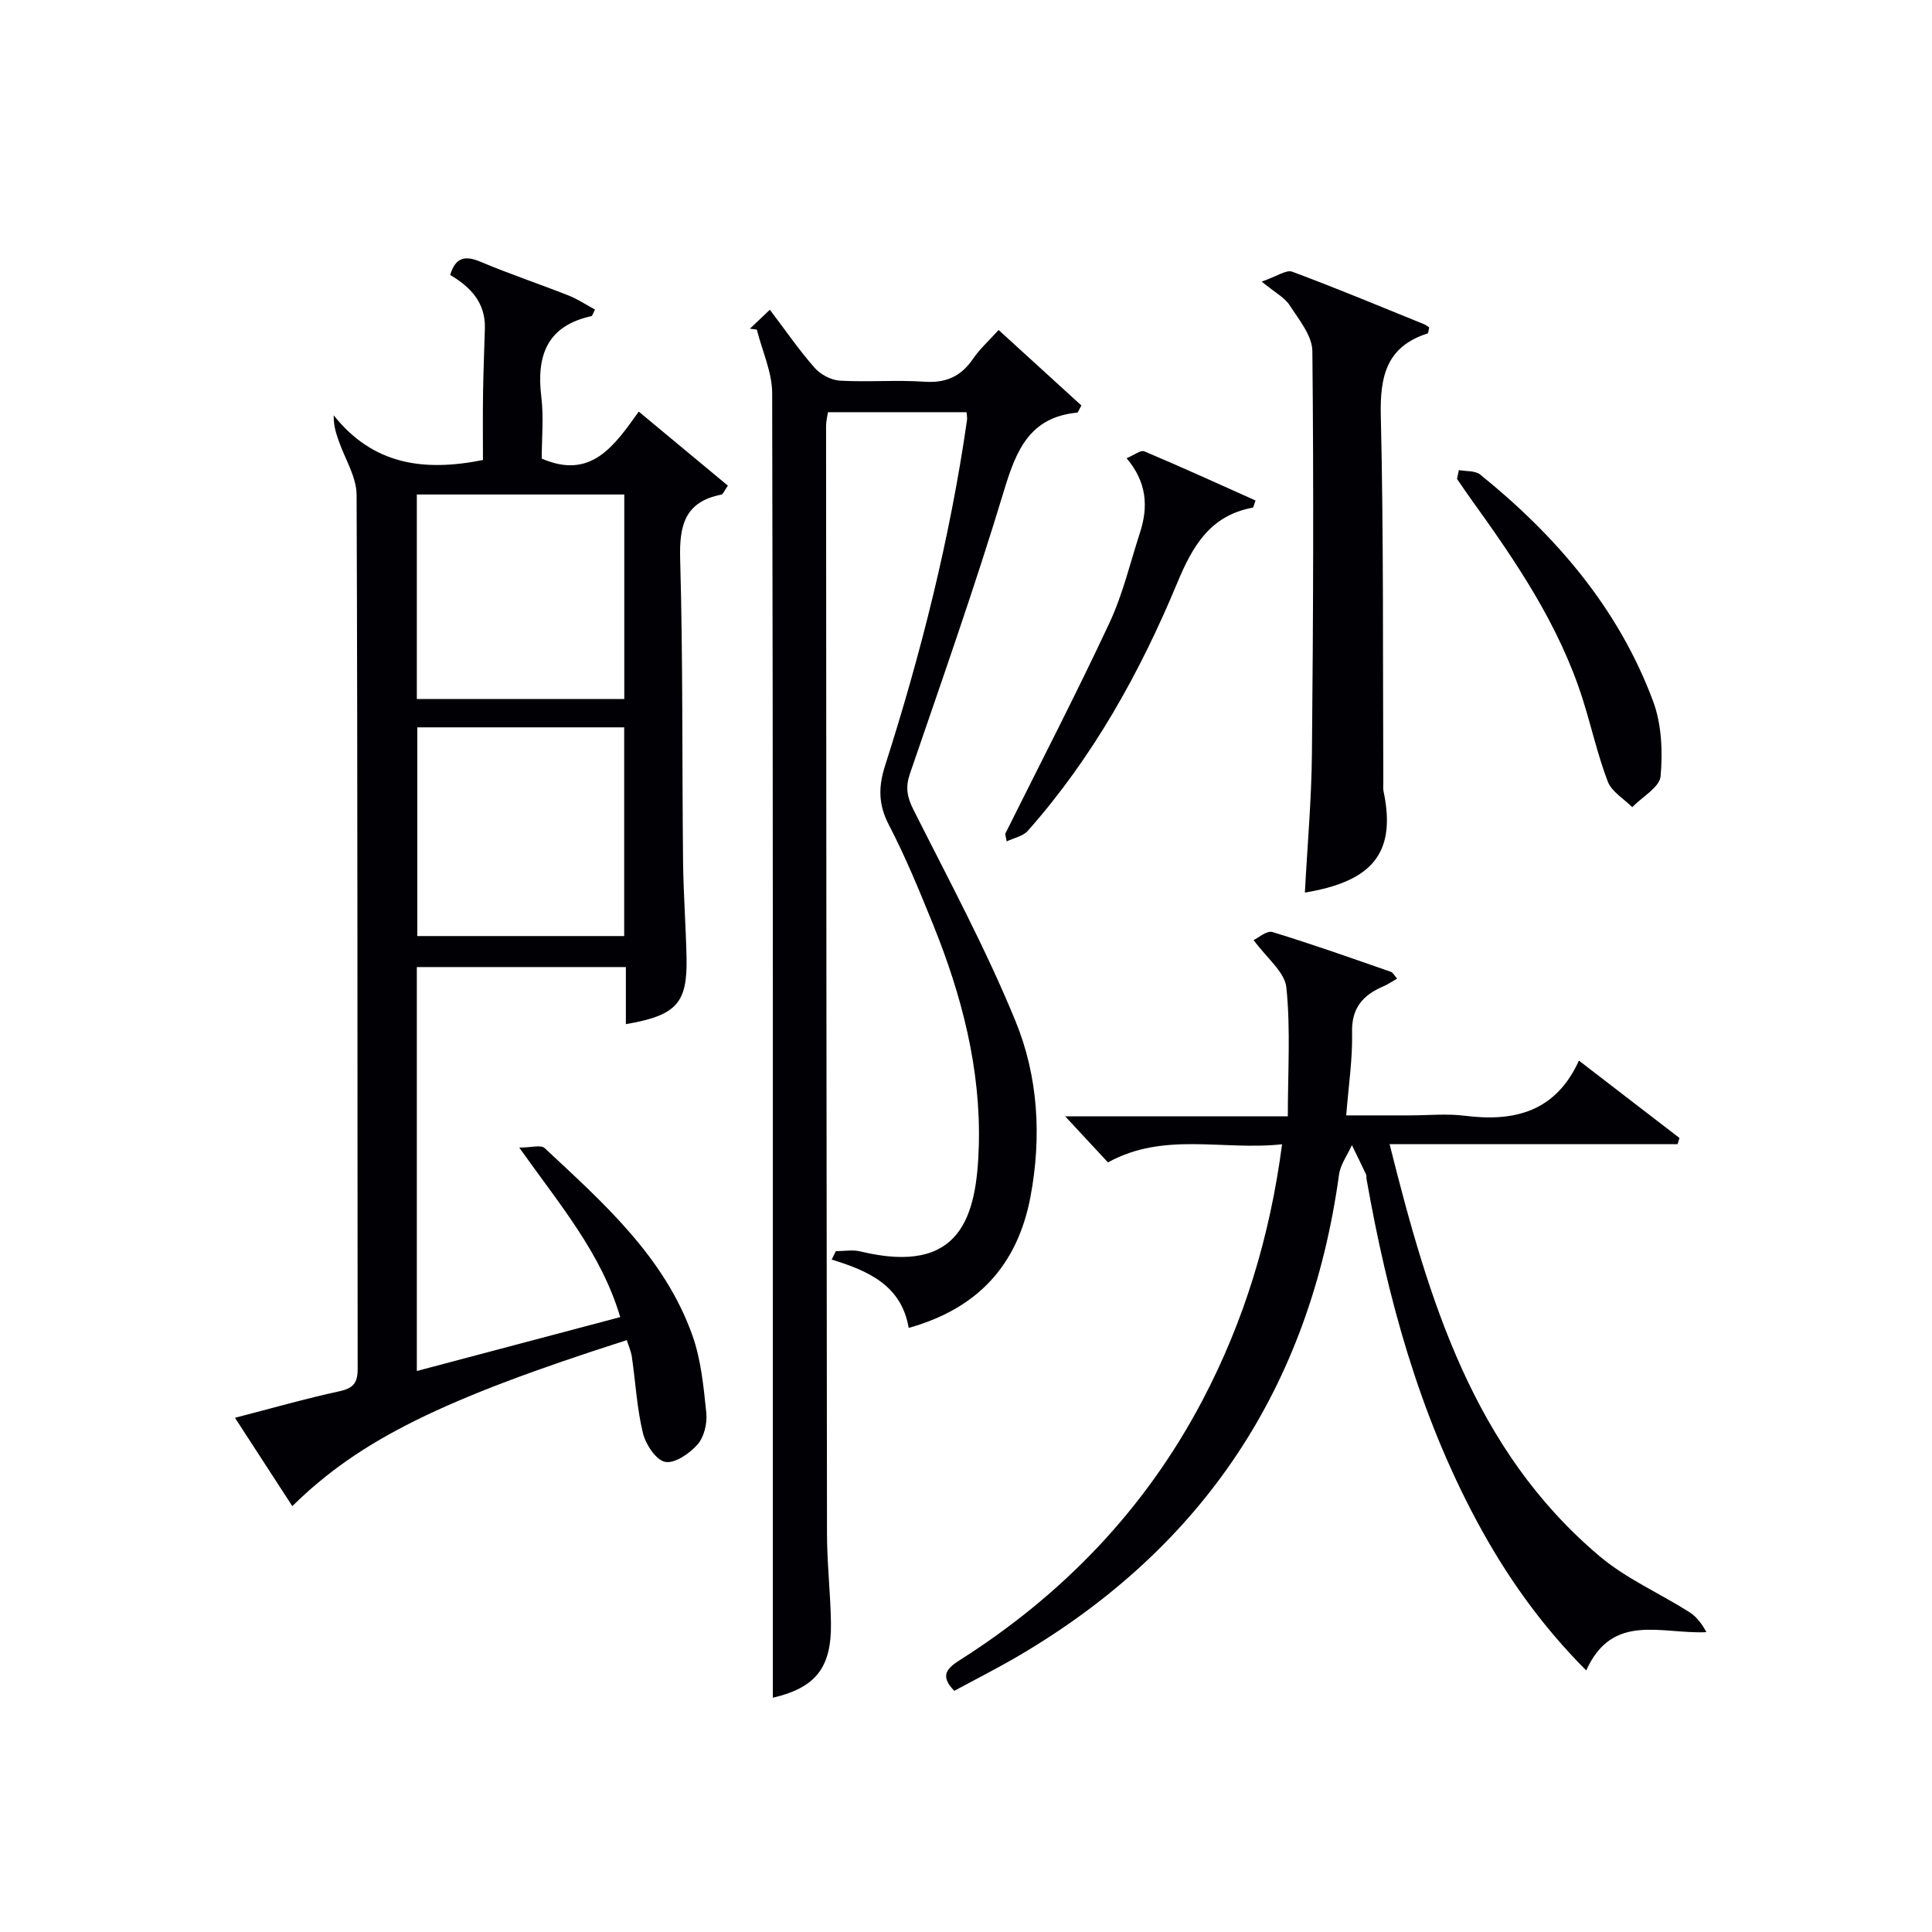
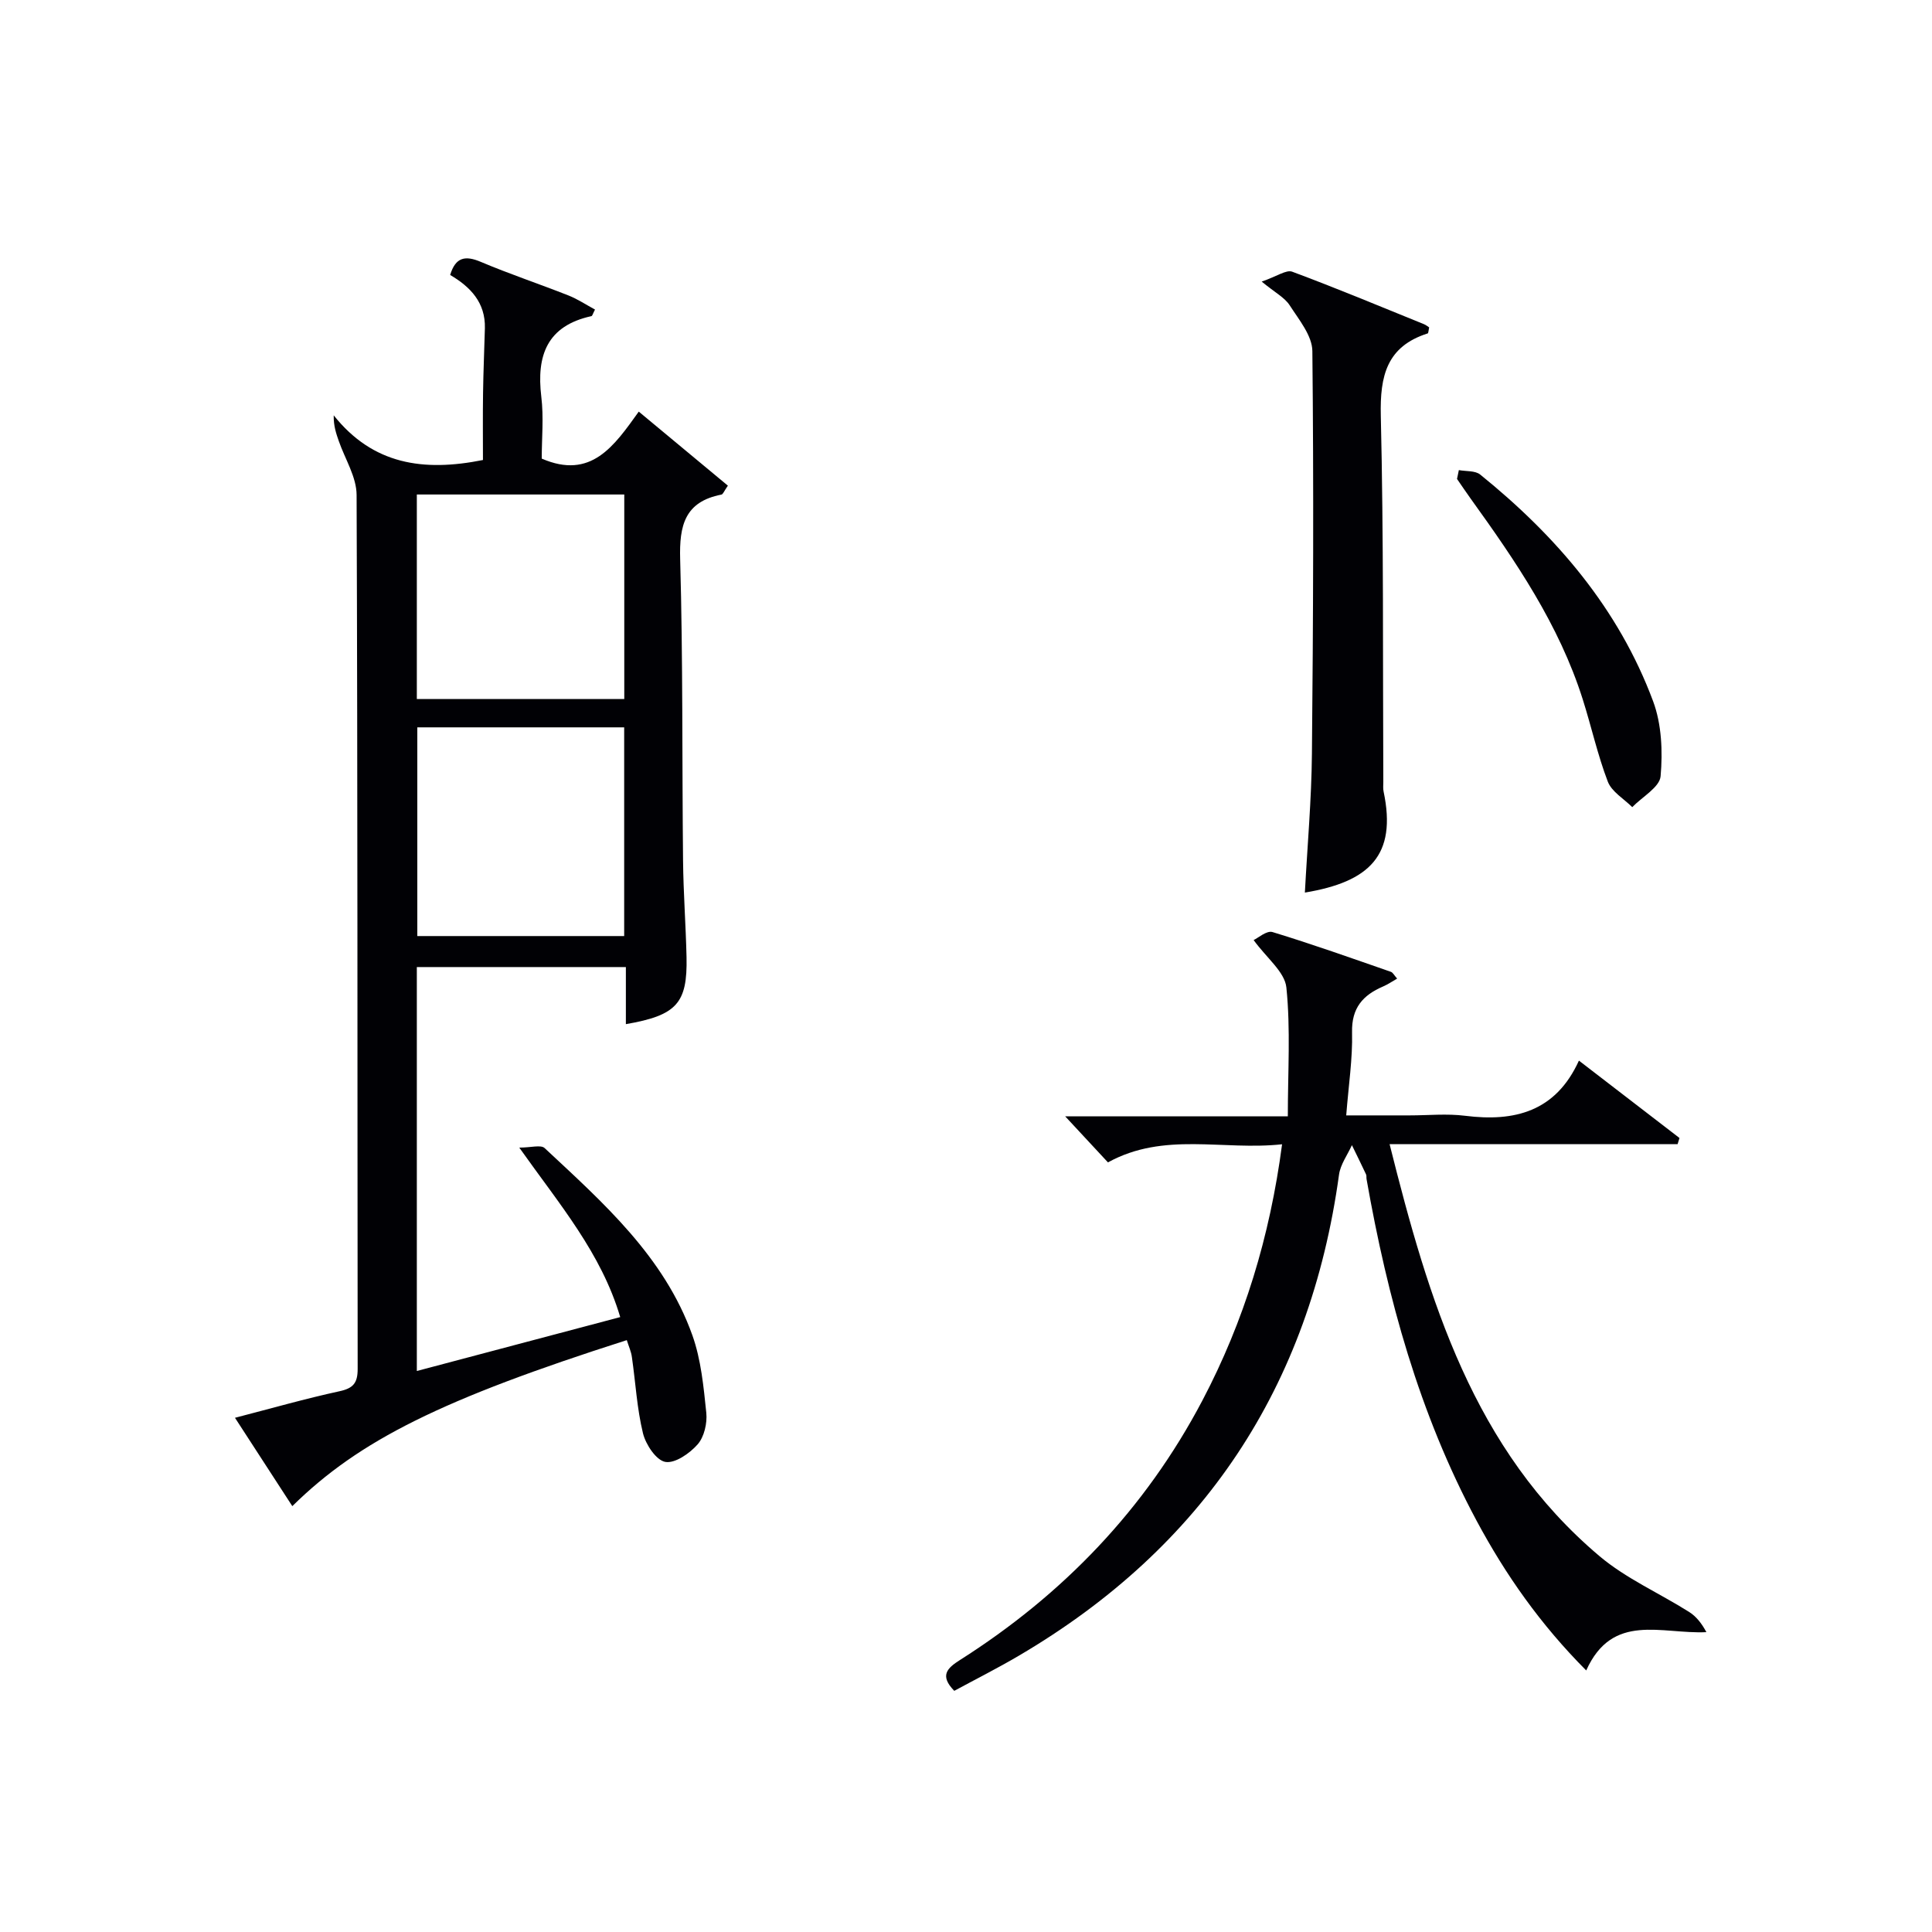
<svg xmlns="http://www.w3.org/2000/svg" enable-background="new 0 0 400 400" viewBox="0 0 400 400">
  <g fill="#010105">
    <path d="m129.77 277.46c-38.23 12.22-55.38 20.71-69.25 34.37-3.88-5.98-7.71-11.88-11.87-18.29 7.64-1.98 14.6-3.97 21.65-5.5 2.86-.62 3.75-1.73 3.75-4.61-.07-60.32.01-120.64-.22-180.95-.01-3.73-2.4-7.45-3.69-11.17-.53-1.54-1.09-3.08-1.05-5.32 8.12 10.2 18.58 11.72 30.9 9.25 0-4.31-.05-9.07.02-13.82.06-4.49.26-8.97.38-13.46.14-5.32-3.01-8.58-7.19-11.03 1.11-3.68 3.1-4.09 6.35-2.71 5.96 2.52 12.12 4.57 18.14 6.95 1.92.76 3.68 1.94 5.5 2.92-.43.81-.54 1.31-.74 1.36-9.19 2.01-11.41 8.14-10.38 16.68.52 4.26.09 8.63.09 12.82 10.23 4.43 14.99-2.62 20.09-9.73 6.41 5.32 12.42 10.32 18.45 15.33-.78 1.11-1 1.79-1.34 1.85-7.58 1.48-8.74 6.37-8.54 13.38.59 20.81.38 41.64.6 62.47.07 6.65.57 13.28.72 19.93.2 9.51-2.01 12.04-12.56 13.86 0-2.02 0-3.9 0-5.78 0-1.95 0-3.91 0-6.04-14.74 0-28.85 0-43.28 0v83.63c13.98-3.7 27.74-7.35 42.11-11.16-3.93-13.26-12.52-23.26-20.9-35.09 2.42 0 4.46-.63 5.24.09 12.17 11.36 24.8 22.5 30.6 38.77 1.8 5.06 2.32 10.64 2.88 16.04.22 2.15-.43 4.99-1.79 6.54-1.64 1.87-4.7 4-6.71 3.63-1.89-.35-4.04-3.6-4.61-5.93-1.25-5.13-1.53-10.49-2.29-15.74-.14-1.14-.64-2.2-1.06-3.54zm-.54-83.66c0-14.72 0-28.95 0-43.21-14.57 0-28.78 0-42.83 0v43.21zm.02-91.42c-14.57 0-28.81 0-42.95 0v42.35h42.95c0-14.13 0-28.06 0-42.35z" />
-     <path d="m188.14 274.93c-1.53-8.88-8.44-11.83-15.95-14.15.29-.58.57-1.16.86-1.74 1.69 0 3.46-.34 5.06.05 20.86 5.05 24.11-7.23 24.54-21.79.46-15.93-3.53-31.28-9.52-46.03-2.81-6.92-5.65-13.86-9.09-20.47-2.19-4.21-2.21-7.85-.8-12.26 7.49-23.41 13.47-47.2 16.97-71.57.06-.45-.04-.92-.09-1.63-9.54 0-18.96 0-28.7 0-.14.95-.39 1.88-.39 2.82.04 76.48.08 152.96.19 229.44.01 6.14.73 12.28.82 18.42.14 9.36-3.26 13.42-12.03 15.48 0-7.13 0-14.38 0-21.63 0-82.81.05-165.63-.14-248.44-.01-4.4-2.08-8.8-3.18-13.2-.48-.06-.96-.12-1.43-.18 1.25-1.19 2.51-2.38 4.13-3.92 3.23 4.25 6.03 8.34 9.28 12.03 1.22 1.39 3.42 2.55 5.24 2.65 5.81.33 11.68-.18 17.48.22 4.48.31 7.59-1.11 10.07-4.75 1.39-2.04 3.28-3.73 5.29-5.96 5.87 5.36 11.57 10.55 17.14 15.63-.54.94-.68 1.46-.87 1.48-9.85.94-12.63 7.8-15.16 16.17-5.95 19.69-12.8 39.12-19.47 58.59-.95 2.78-.61 4.78.69 7.37 7.3 14.52 15.05 28.89 21.19 43.9 4.68 11.45 5.41 23.9 3.08 36.31-2.68 14.16-10.9 23.15-25.21 27.16z" />
    <path d="m265.44 236.91c-12.27 1.34-24.4-2.66-36.05 3.75-2.82-3.03-5.61-6.04-8.86-9.54h46.1c0-9.24.59-18.03-.3-26.67-.33-3.23-4.1-6.11-6.78-9.82.9-.41 2.7-2.02 3.9-1.66 8.25 2.51 16.38 5.41 24.53 8.24.4.14.66.7 1.28 1.4-1.06.6-1.94 1.22-2.91 1.63-4.18 1.8-6.54 4.44-6.42 9.49.13 5.45-.72 10.93-1.21 17.2h13.13c3.83 0 7.71-.4 11.49.08 10.24 1.29 18.75-.85 23.56-11.42 7.34 5.65 14.08 10.84 20.82 16.02-.13.42-.26.85-.39 1.27-19.64 0-39.29 0-59.63 0 8.12 32.41 17.33 63.26 43.48 85.32 5.51 4.64 12.38 7.65 18.54 11.54 1.48.93 2.62 2.4 3.57 4.18-9.3.45-19.43-4.17-24.88 7.93-9.49-9.53-16.68-19.79-22.67-30.95-11.91-22.2-18.47-46.13-22.81-70.78-.06-.33.03-.71-.11-.99-.95-2.02-1.94-4.03-2.92-6.04-.92 2.03-2.38 3.99-2.67 6.11-6.04 43.9-28.05 77.12-66.26 99.58-4.4 2.59-8.97 4.89-13.4 7.29-3.09-3.17-1.47-4.7 1.19-6.39 21.36-13.56 38.36-31.26 50.18-53.72 8.63-16.41 13.98-33.9 16.5-53.05z" />
    <path d="m270.16 184.8c.51-9.62 1.37-19.18 1.46-28.75.27-27.79.38-55.58.09-83.36-.03-3.2-2.79-6.52-4.71-9.5-1.03-1.59-2.99-2.59-5.78-4.89 3.17-1.09 5.09-2.5 6.31-2.05 9.17 3.41 18.2 7.18 27.27 10.86.45.18.84.52 1.09.67-.15.69-.15 1.2-.3 1.25-8.48 2.7-9.9 8.78-9.71 17 .6 25.28.4 50.58.52 75.87 0 .67-.08 1.35.06 1.99 2.78 13.2-2.91 18.68-16.3 20.91z" />
-     <path d="m208.11 172.65c7.23-14.52 14.69-28.93 21.56-43.62 2.79-5.95 4.32-12.5 6.36-18.79 1.74-5.34 1.41-10.42-2.78-15.37 1.51-.62 2.9-1.75 3.68-1.42 7.74 3.26 15.38 6.76 23.01 10.17-.35.96-.42 1.45-.56 1.48-8.79 1.61-12.45 7.9-15.63 15.55-7.73 18.61-17.48 36.14-30.94 51.35-1.01 1.14-2.9 1.49-4.39 2.2-.09-.52-.2-1.03-.31-1.55z" />
    <path d="m302.04 97.33c1.5.28 3.39.08 4.43.93 15.74 12.72 28.65 27.76 35.79 46.93 1.77 4.75 2 10.4 1.55 15.52-.2 2.28-3.81 4.27-5.87 6.4-1.74-1.74-4.25-3.18-5.06-5.28-2.12-5.54-3.4-11.4-5.2-17.07-4.89-15.42-13.87-28.58-23.2-41.53-.96-1.34-1.88-2.71-2.82-4.07.13-.61.26-1.22.38-1.83z" />
  </g>
</svg>